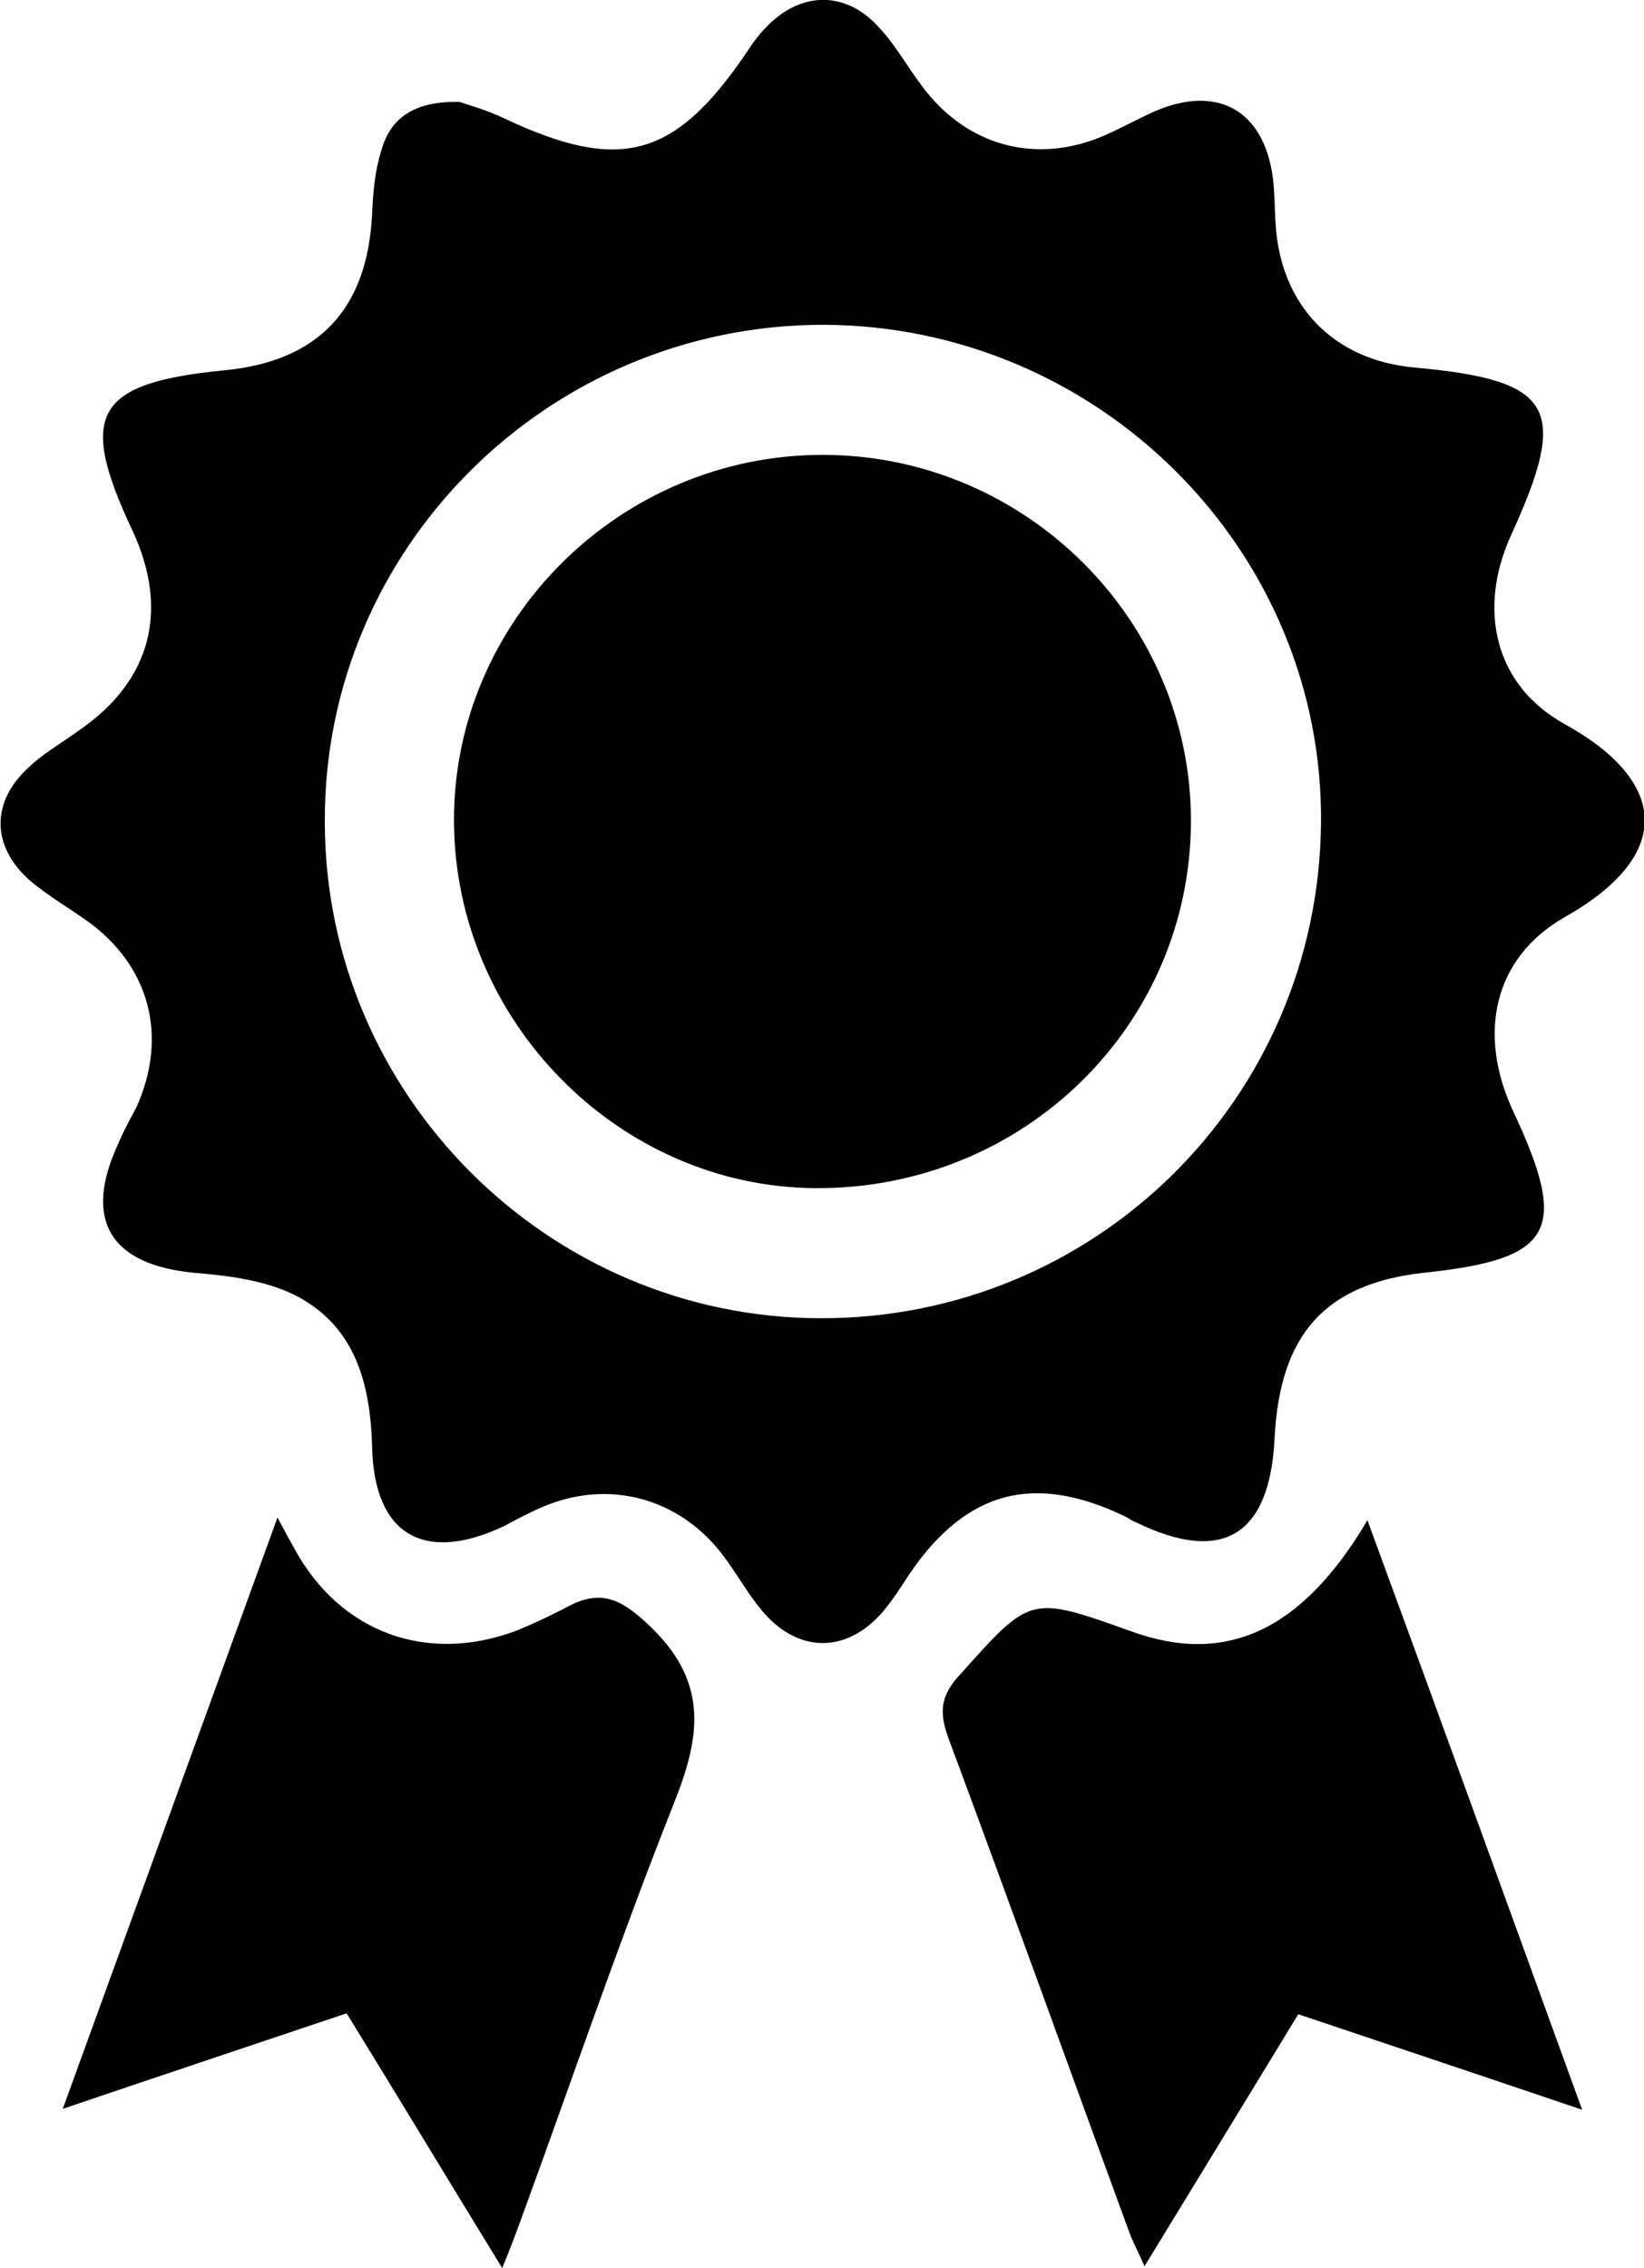
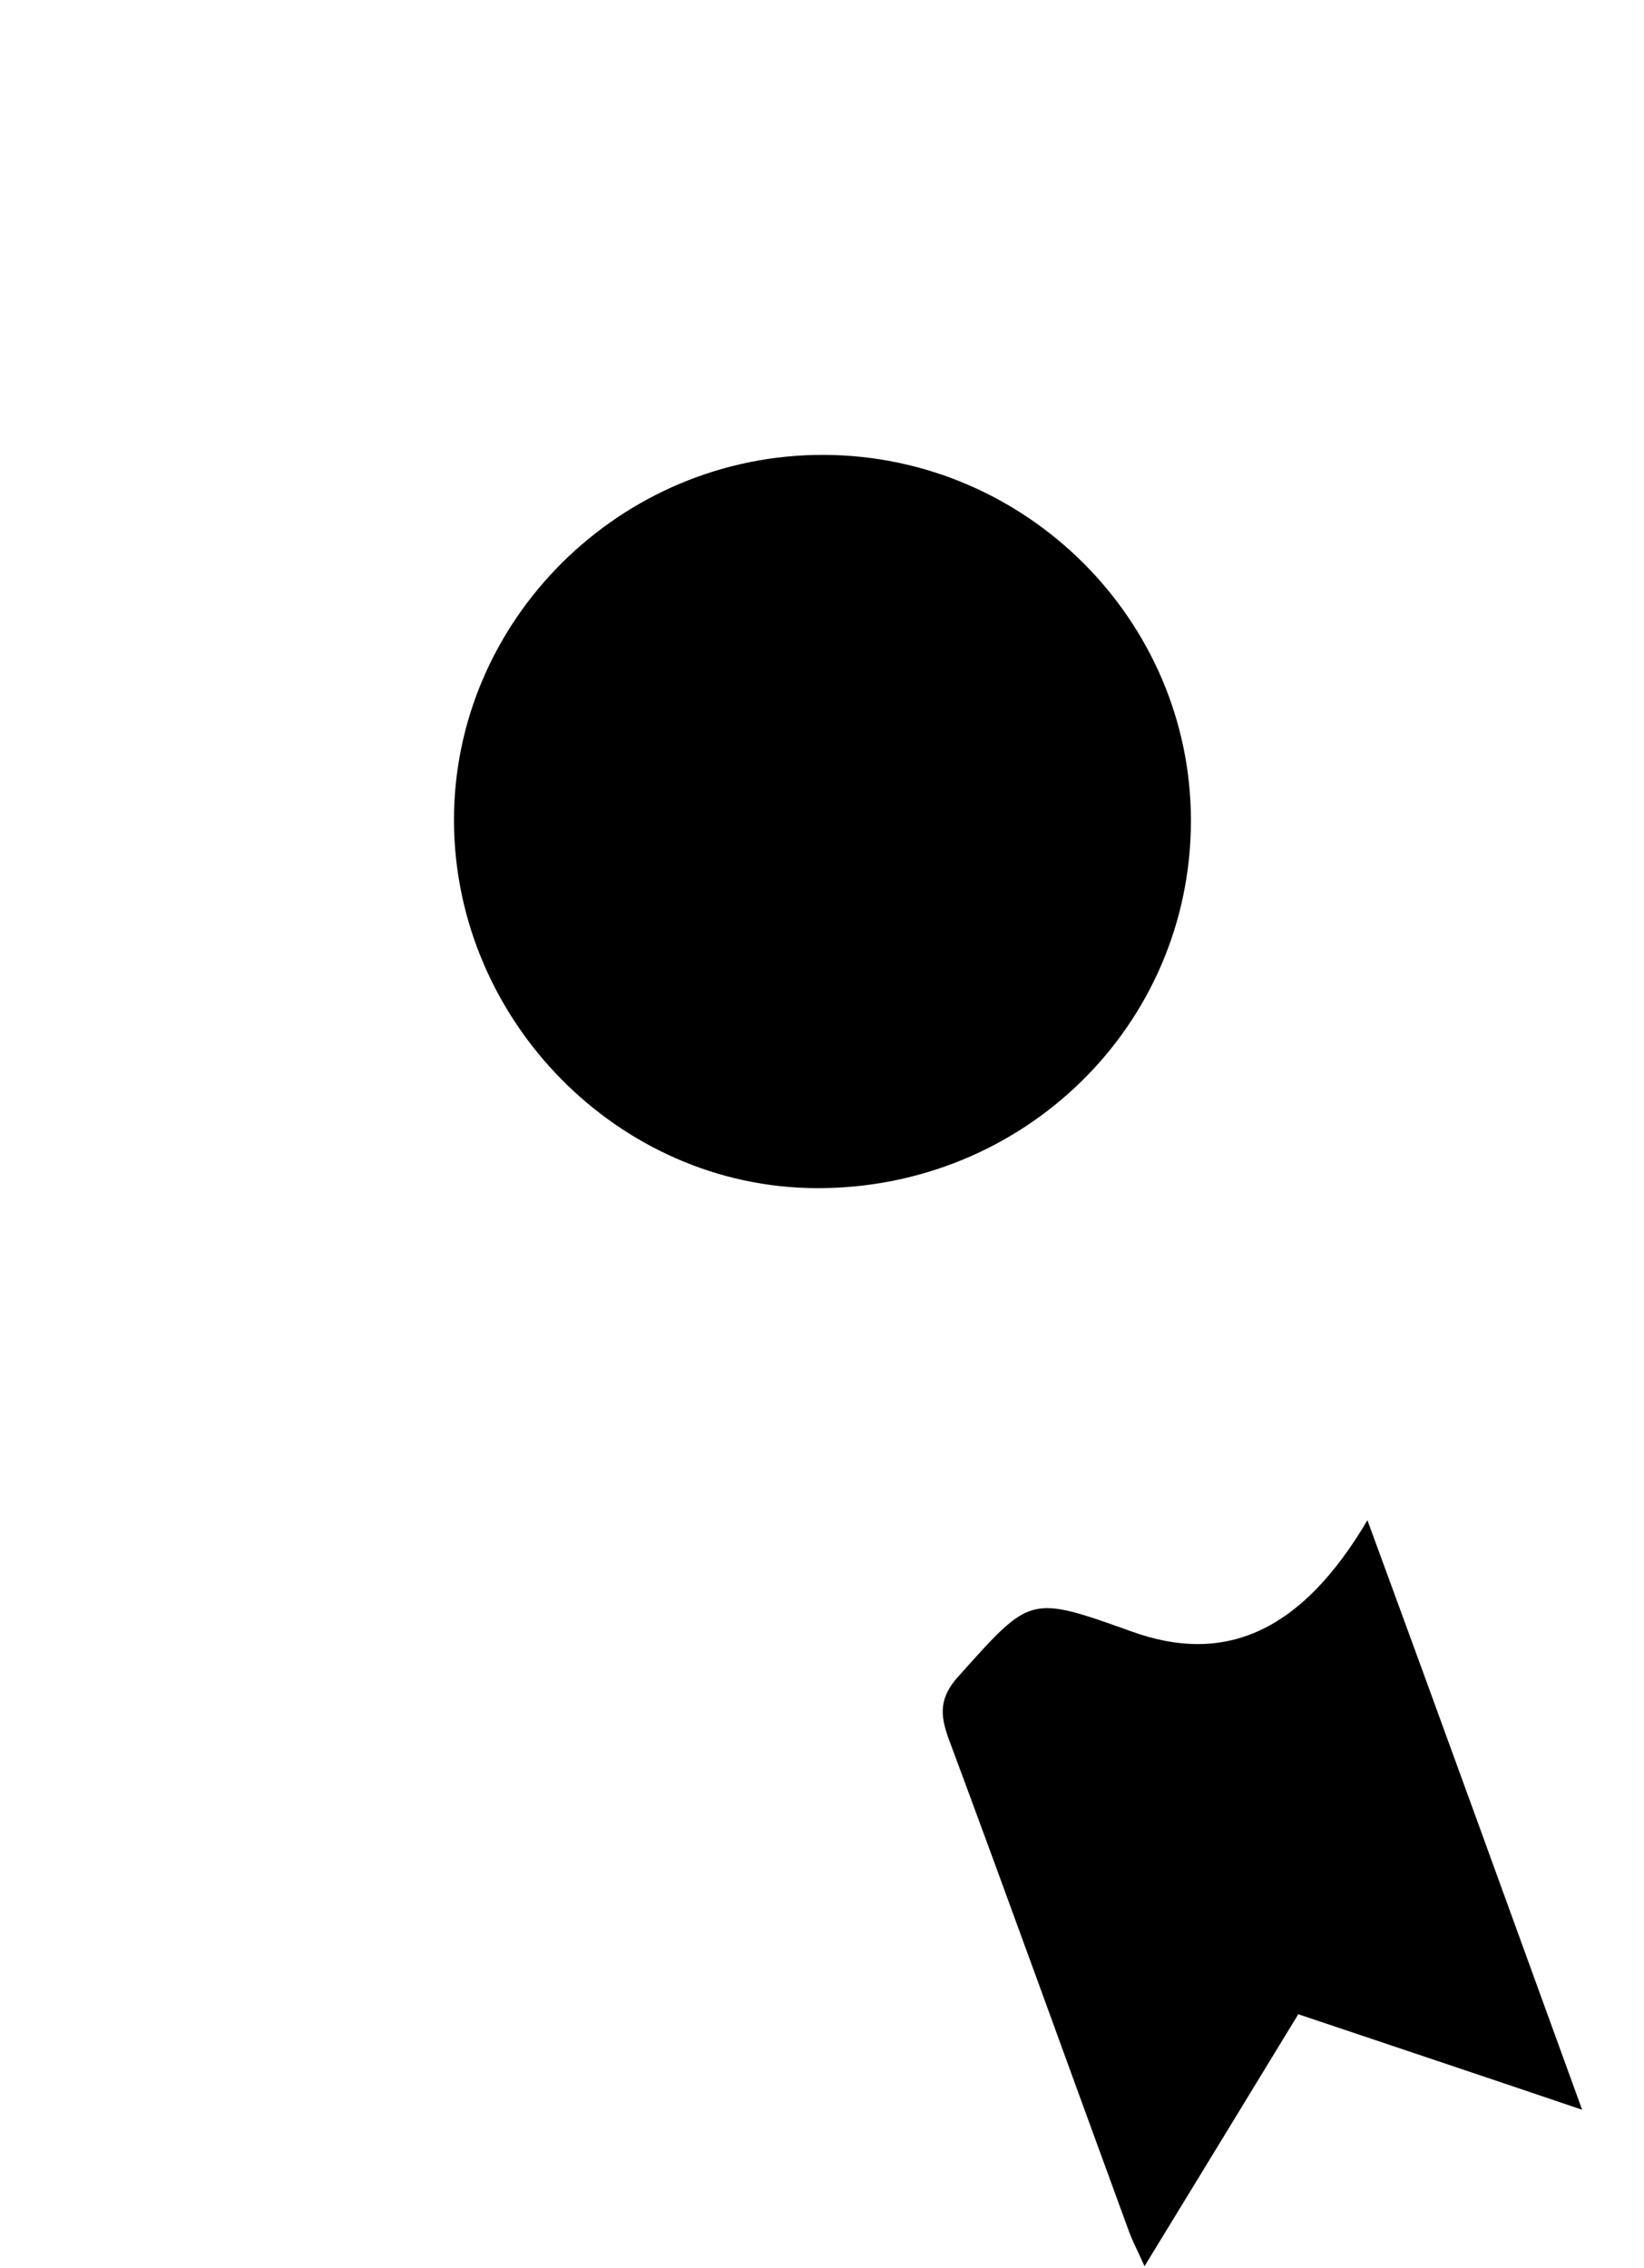
<svg xmlns="http://www.w3.org/2000/svg" version="1.1" id="Layer_1" x="0px" y="0px" viewBox="0 0 180.7 249.3" style="enable-background:new 0 0 180.7 249.3;" xml:space="preserve">
  <g id="P5udLf_1_">
    <g>
-       <path d="M50.5,11.2c0.9,0.3,3,0.9,4.9,1.8c12.7,6,18.7,4.4,26.5-7c0.7-1.1,1.5-2.2,2.4-3.1C88.1-1,93-1,96.6,3    c1.8,1.9,3.1,4.3,4.7,6.4c4.9,6.7,12.7,8.8,20.3,5.4c1.8-0.8,3.6-1.8,5.4-2.6c6.8-2.9,11.9-0.1,12.9,7.3c0.2,1.6,0.2,3.3,0.3,5    c0.5,9,6.3,15.1,15.3,15.9c15.3,1.4,17,4.4,10.6,18.4c-3.7,8.1-1.9,16.5,5.9,20.8c11.2,6.2,12.2,14.3,0,21.2    c-7.9,4.5-9.6,12.9-5.7,21.3c6.2,13.2,4.5,16.3-9.8,17.8c-10.8,1.2-15.8,6.7-16.4,18.1c-0.5,10.8-5.7,14-15.3,9.3    c-0.3-0.1-0.6-0.3-0.9-0.5c-10.2-5-17.7-3-24,6.3c-0.9,1.4-1.8,2.8-2.9,4.1c-4,4.6-9.3,4.5-13.2-0.1c-1.6-1.9-2.8-4.1-4.3-6.1    c-4.8-6.4-12.7-8.5-20-5.3c-1.4,0.6-2.7,1.3-4,2c-8.8,4.2-14.4,1.1-14.6-8.7c-0.2-7.2-2-13.4-8.6-16.7c-3.3-1.6-7.3-2.1-11-2.4    c-9.2-0.9-12.2-5.8-8.3-14.2c0.6-1.4,1.3-2.7,2-4c3.5-7.8,1.5-15.6-5.6-20.6c-2-1.4-4.2-2.7-6.1-4.3c-4.3-3.8-4.3-8.7-0.1-12.5    c1.7-1.6,3.7-2.7,5.6-4.1c7.8-5.4,9.8-13.1,5.8-21.8c-6.1-12.9-4.2-16.3,10.1-17.7c10.3-1,15.7-6.7,16.2-17.2    c0.1-2.3,0.3-4.7,1-6.9C42.9,12.9,45.6,11.1,50.5,11.2z M90.1,144.9c30.3,0.1,54.8-24.1,55.1-54.4c0.3-30-24.4-54.7-54.7-54.8    c-30.2,0-54.9,24.5-54.8,54.6C35.7,120.3,60.2,144.8,90.1,144.9z" />
-       <path d="M55.2,249.3c-5.9-9.6-11.3-18.6-17.1-28c-10.1,3.4-20,6.7-31.2,10.5c8-22,15.6-43,23.6-65c0.9,1.7,1.4,2.6,1.9,3.5    c5,9.1,14.4,12.6,24.2,9c2-0.8,3.9-1.7,5.8-2.7c3.9-2.1,6.2-0.6,9.3,2.4c6.3,6.2,5.2,12.2,2.3,19.4c-5.9,14.9-11.1,30.1-16.6,45.2    C56.8,245.2,56.2,246.9,55.2,249.3z" />
      <path d="M173.9,231.9c-11.2-3.8-21.1-7.1-31.2-10.5c-5.6,9.2-11.1,18.2-16.9,27.7c-0.7-1.6-1.3-2.7-1.7-3.8    c-6.6-18-13.1-36.1-19.8-54.1c-1-2.7-1.1-4.6,1.1-7c7.9-8.8,7.7-8.9,18.9-4.9c10.4,3.8,18.8,0,26-12.2    C158.2,188.6,165.8,209.6,173.9,231.9z" />
      <path d="M90.6,50c22.2,0.1,40.3,18.2,40.3,40.2c0,22.5-18.4,40.5-41.2,40.4c-21.7-0.1-39.7-18.4-39.8-40.3    C49.8,68.2,68.2,49.9,90.6,50z" />
    </g>
  </g>
</svg>